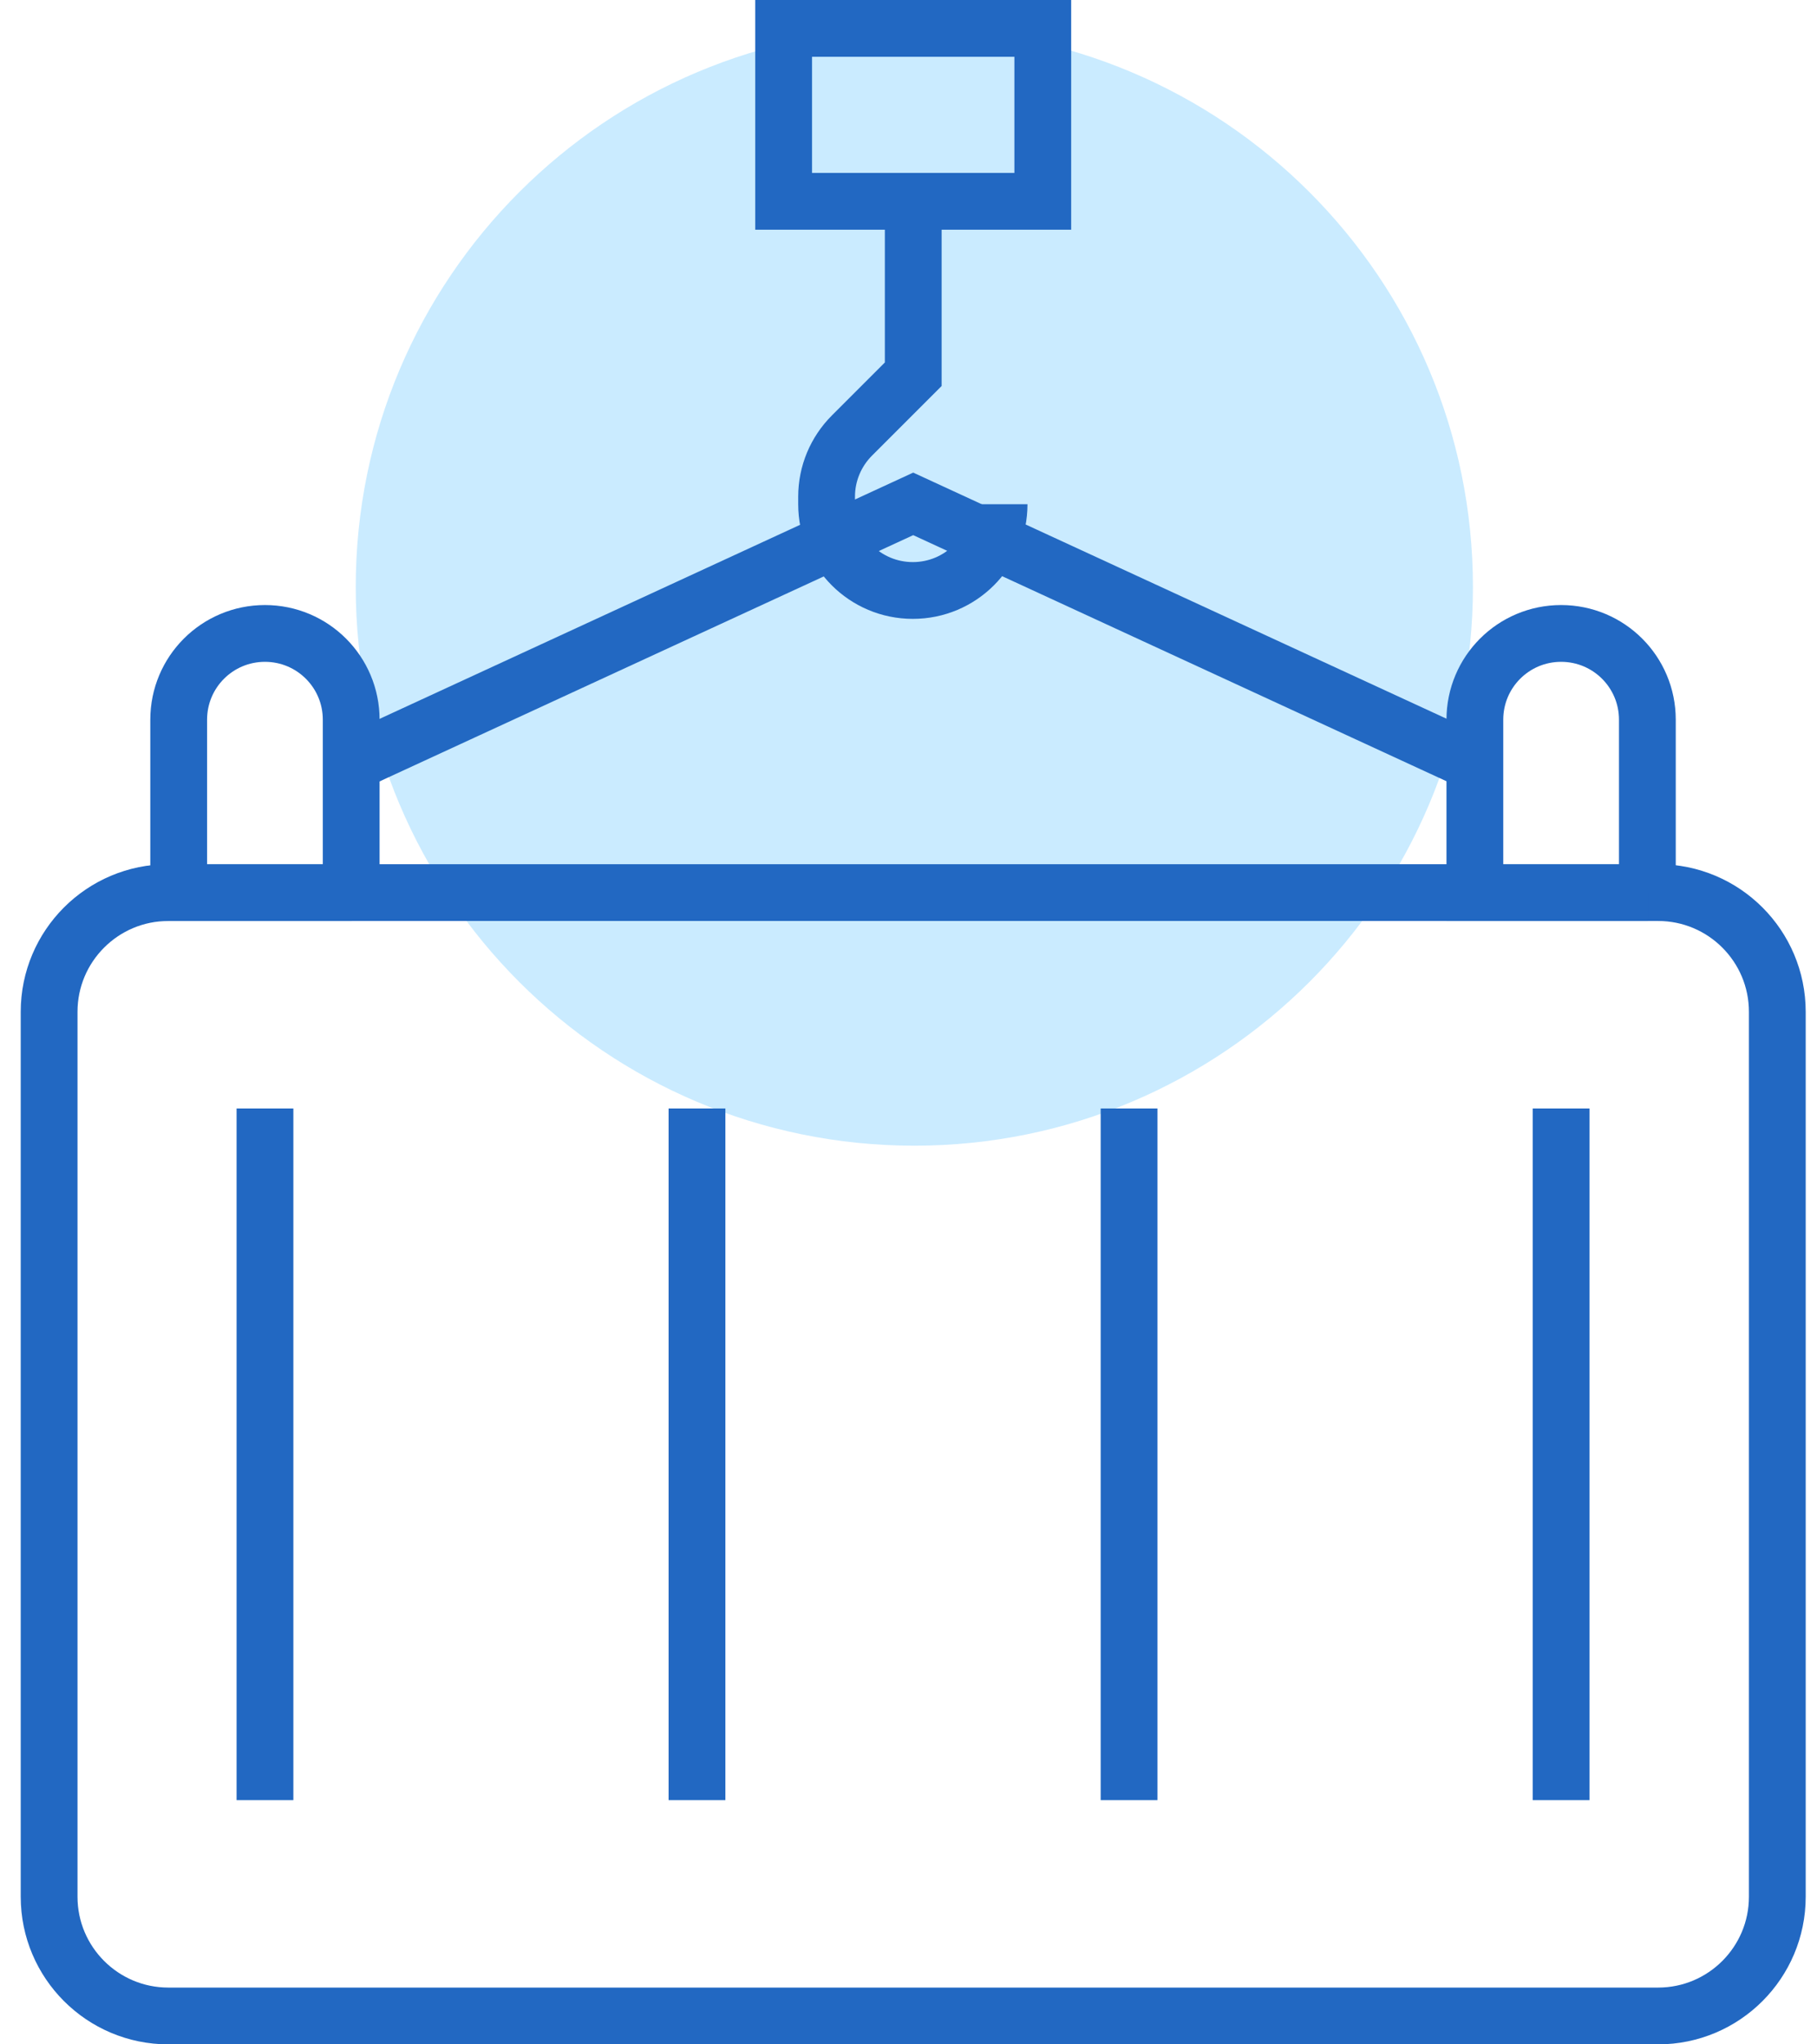
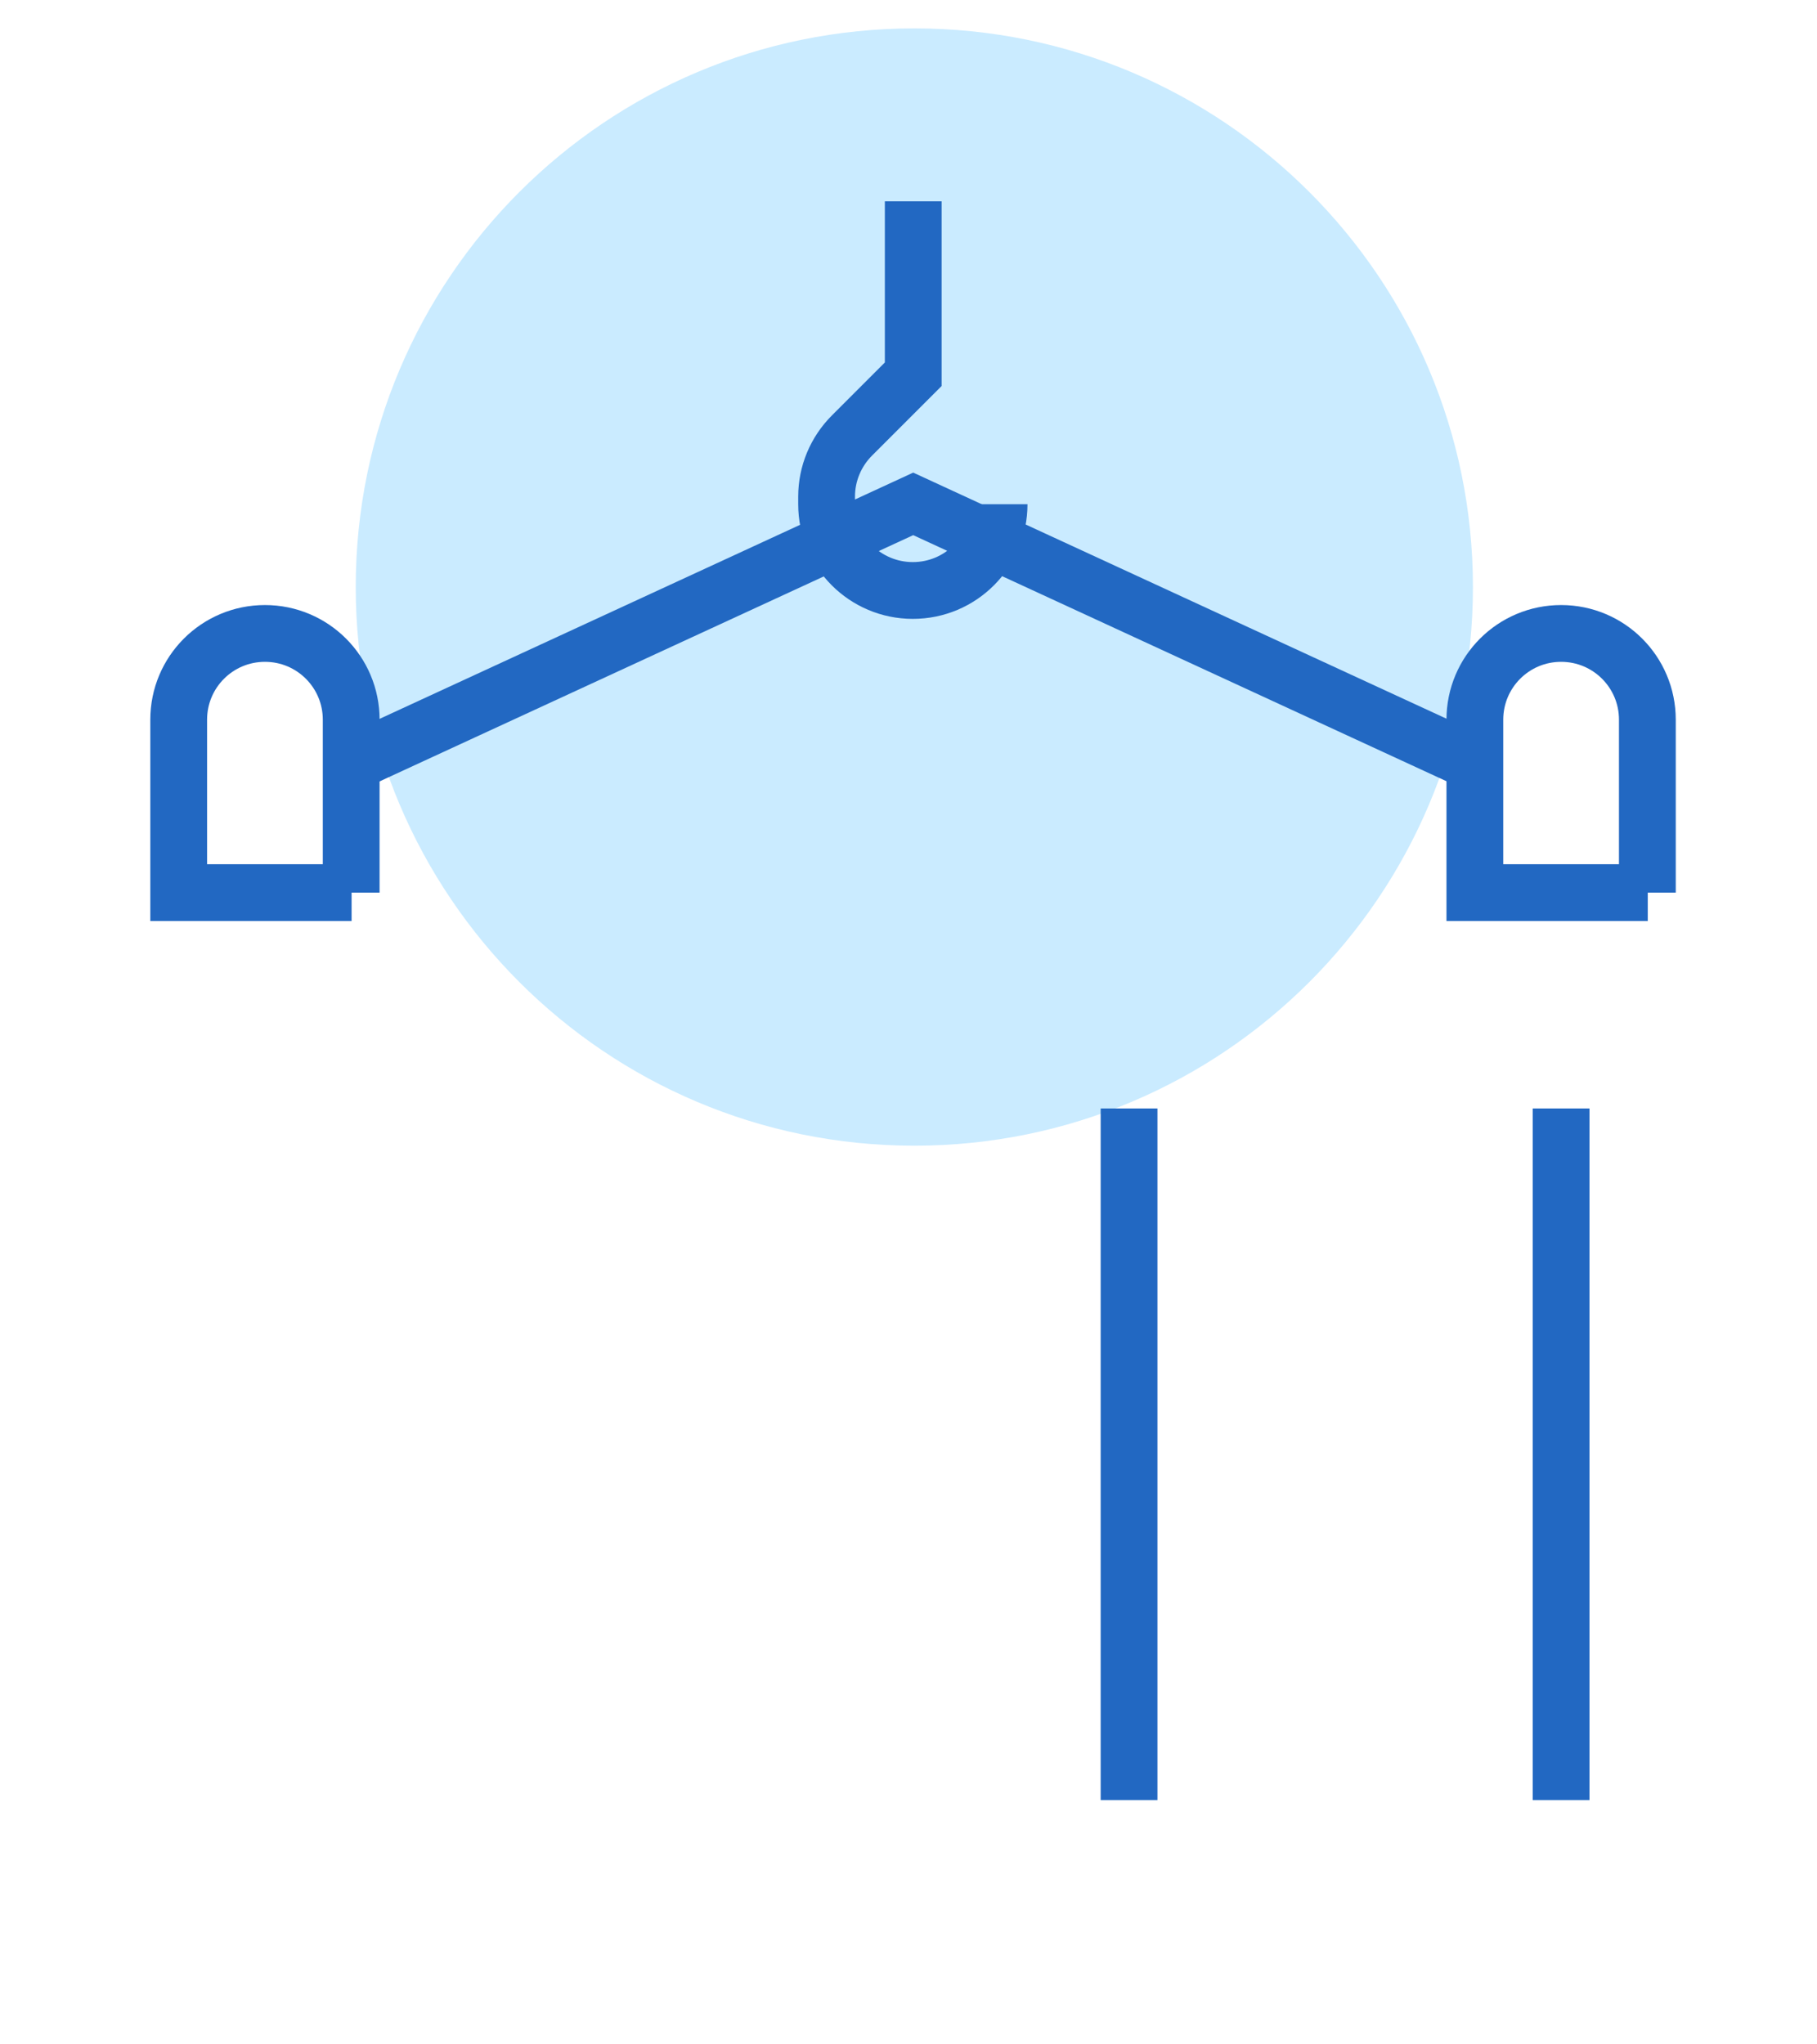
<svg xmlns="http://www.w3.org/2000/svg" width="64" height="72" viewBox="0 0 64 72" fill="none">
  <path d="M32.206 40.35C43.072 40.35 51.881 31.541 51.881 20.675C51.881 9.809 43.072 1 32.206 1C21.339 1 12.53 9.809 12.53 20.675C12.53 31.541 21.339 40.35 32.206 40.35Z" fill="#CAEBFF" />
-   <path d="M58.403 31.436H5.93C3.611 31.436 1.73 33.316 1.73 35.636V66.8C1.73 69.119 3.611 71 5.93 71H58.403C60.722 71 62.602 69.119 62.602 66.8V35.636C62.602 33.316 60.722 31.436 58.403 31.436Z" stroke="#2268C2" stroke-width="2" stroke-miterlimit="10" />
  <path d="M12.384 26.874L32.166 17.746L51.948 26.874" stroke="#2268C2" stroke-width="2" stroke-miterlimit="10" />
  <path d="M32.167 7.09V13.18L30.011 15.336C29.437 15.91 29.115 16.68 29.115 17.492V17.758C29.115 19.438 30.473 20.796 32.153 20.796C33.833 20.796 35.191 19.438 35.191 17.758" stroke="#2268C2" stroke-width="2" stroke-miterlimit="10" />
  <path d="M12.384 31.437H6.294V25.347C6.294 23.667 7.652 22.309 9.332 22.309C11.012 22.309 12.37 23.667 12.37 25.347V31.437H12.384Z" stroke="#2268C2" stroke-width="2" stroke-miterlimit="10" />
  <path d="M58.039 31.437H51.949V25.347C51.949 23.667 53.307 22.309 54.987 22.309C56.667 22.309 58.025 23.667 58.025 25.347V31.437H58.039Z" stroke="#2268C2" stroke-width="2" stroke-miterlimit="10" />
-   <path d="M9.333 39.039V63.399" stroke="#2268C2" stroke-width="2" stroke-miterlimit="10" />
-   <path d="M24.55 39.039V63.399" stroke="#2268C2" stroke-width="2" stroke-miterlimit="10" />
  <path d="M39.769 39.039V63.399" stroke="#2268C2" stroke-width="2" stroke-miterlimit="10" />
  <path d="M54.986 39.039V63.399" stroke="#2268C2" stroke-width="2" stroke-miterlimit="10" />
-   <path d="M36.73 1H27.602V7.09H36.73V1Z" stroke="#2268C2" stroke-width="2" stroke-miterlimit="10" />
</svg>